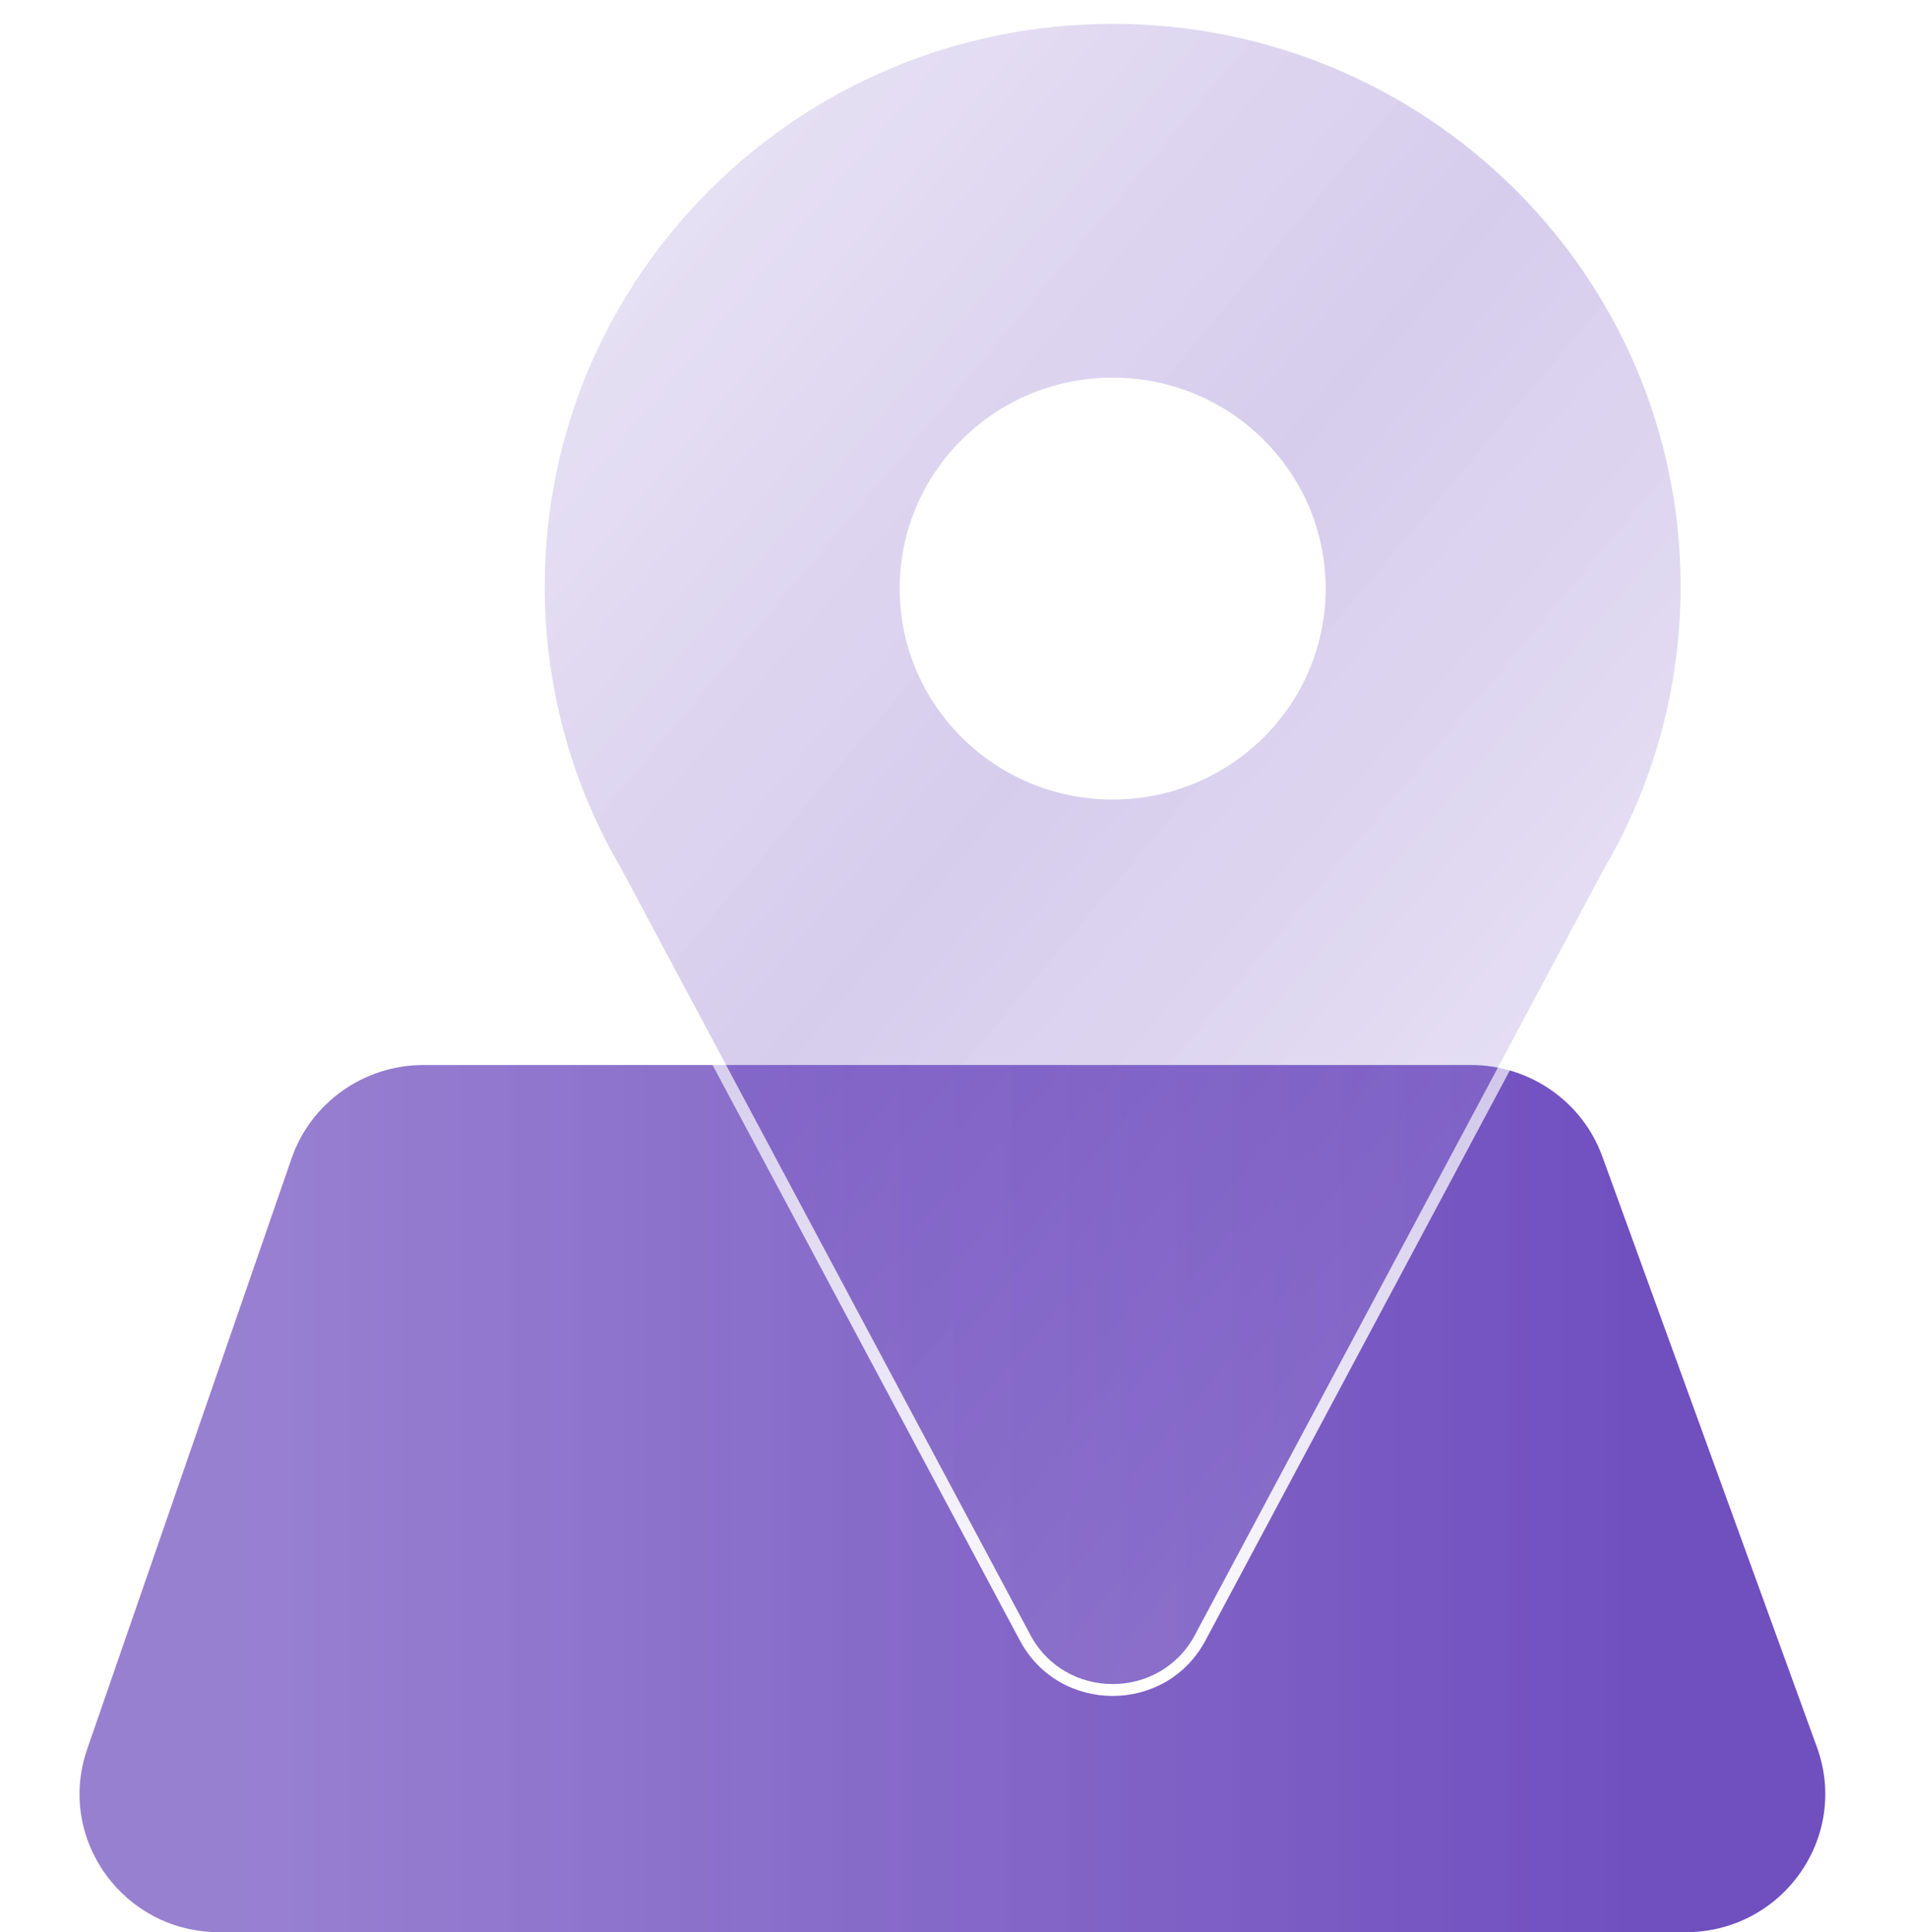
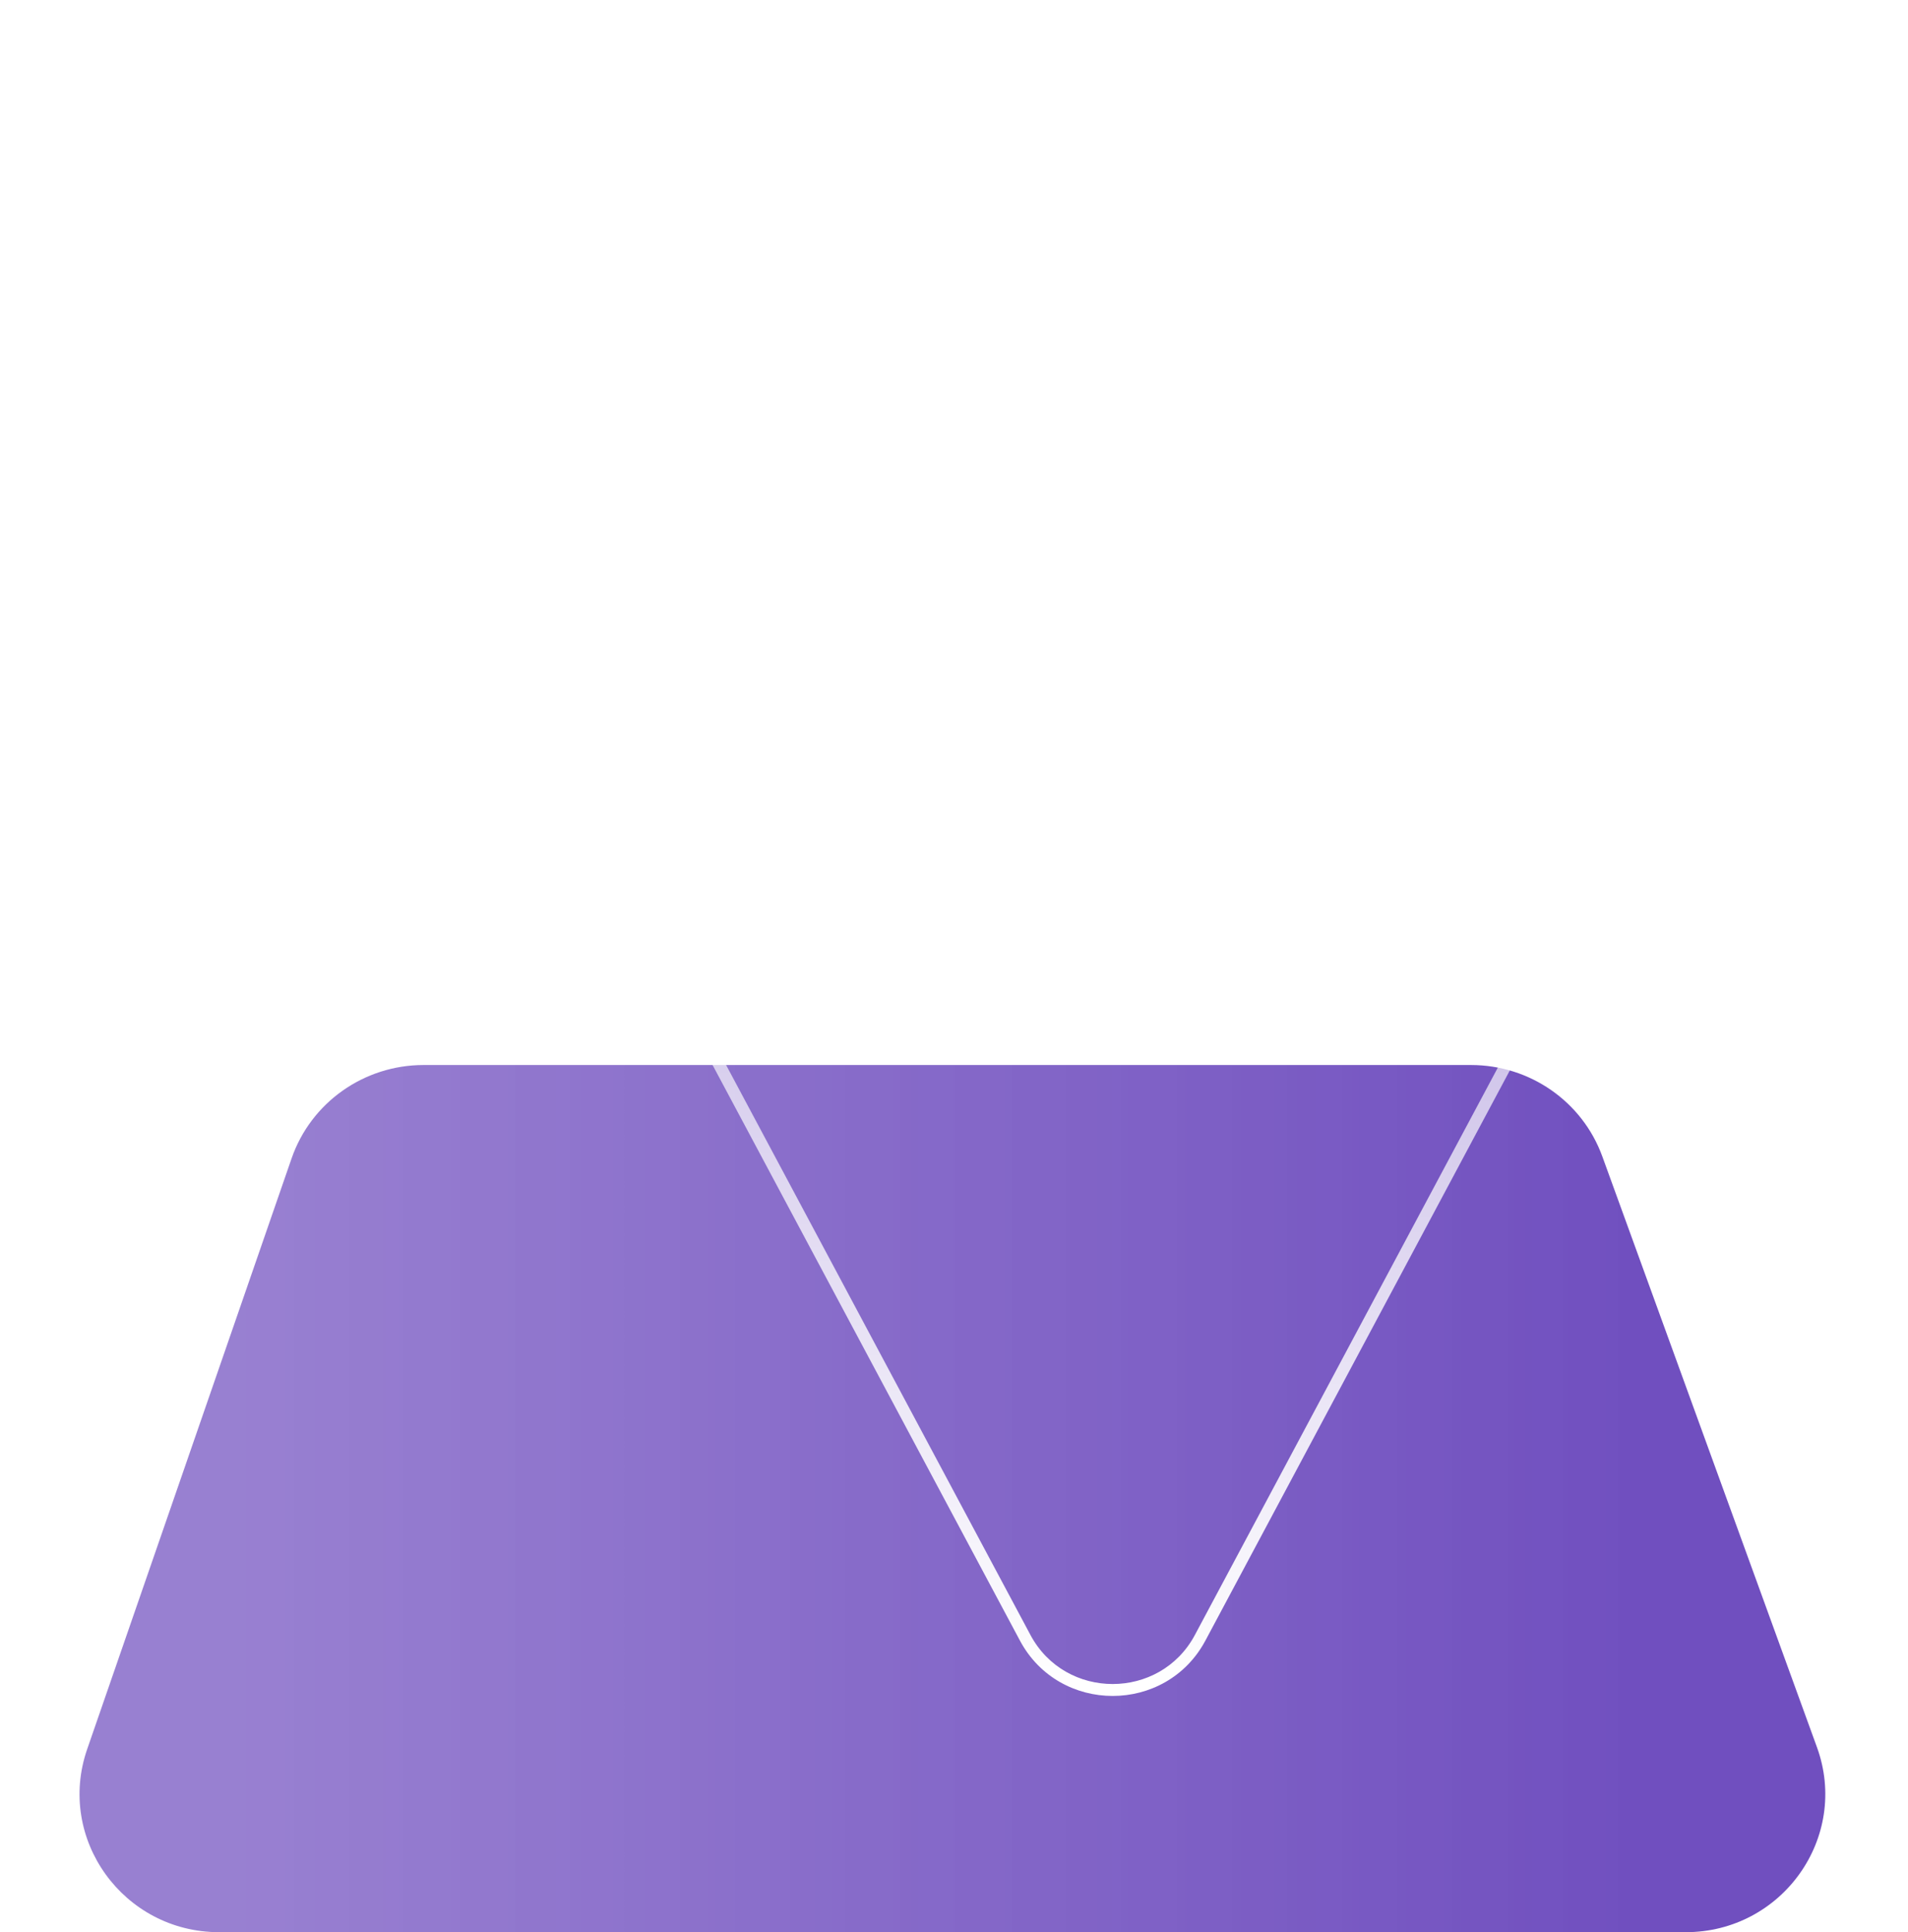
<svg xmlns="http://www.w3.org/2000/svg" width="80" height="81" viewBox="0 0 80 81" fill="none">
  <path d="M12.226 48.562C13.036 46.22 15.26 44.647 17.76 44.647H61.678C64.145 44.647 66.347 46.179 67.183 48.479L76.182 73.244C77.554 77.02 74.729 81 70.677 81H9.189C5.175 81 2.354 77.088 3.655 73.328L12.226 48.562Z" fill="url(#paint0_linear_147_32600)" />
  <g filter="url(#filter0_b_147_32600)">
    <path fill-rule="evenodd" clip-rule="evenodd" d="M25.161 34.753C25.162 34.754 25.161 34.753 25.161 34.753C25.089 34.604 25.018 34.453 24.949 34.302C23.594 31.338 22.84 28.048 22.84 24.584C22.84 11.559 33.501 1 46.653 1C59.804 1 70.465 11.559 70.465 24.584C70.465 28.899 69.295 32.943 67.252 36.423L50.1 68.54C48.636 71.282 44.67 71.282 43.205 68.54L26.038 36.396C25.809 36.005 25.591 35.607 25.384 35.202C25.384 35.203 25.384 35.202 25.384 35.202C25.313 35.062 25.242 34.92 25.174 34.779L25.161 34.756C25.161 34.755 25.161 34.755 25.161 34.755C25.162 34.755 25.162 34.754 25.161 34.753ZM24.72 34.991L24.728 35.006C24.998 35.563 25.29 36.108 25.601 36.641L42.764 68.775C44.417 71.87 48.888 71.87 50.541 68.775L67.688 36.667C69.772 33.115 70.965 28.987 70.965 24.584C70.965 11.278 60.075 0.5 46.653 0.5C33.23 0.5 22.34 11.278 22.34 24.584C22.34 28.29 23.185 31.802 24.696 34.939" fill="url(#paint1_linear_147_32600)" />
  </g>
  <g filter="url(#filter1_b_147_32600)">
-     <path fill-rule="evenodd" clip-rule="evenodd" d="M43.205 68.54L26.038 36.396C25.729 35.87 25.441 35.33 25.174 34.779L25.161 34.755C25.161 34.755 25.161 34.755 25.161 34.755C25.162 34.755 25.162 34.754 25.162 34.754C23.673 31.675 22.84 28.226 22.84 24.584C22.84 11.559 33.501 1 46.653 1C59.804 1 70.465 11.559 70.465 24.584C70.465 28.899 69.295 32.943 67.252 36.423L50.1 68.54C48.636 71.282 44.67 71.282 43.205 68.54ZM46.653 33.518C51.584 33.518 55.583 29.558 55.583 24.674C55.583 19.79 51.584 15.83 46.653 15.83C41.721 15.83 37.723 19.79 37.723 24.674C37.723 29.558 41.721 33.518 46.653 33.518Z" fill="url(#paint2_linear_147_32600)" fill-opacity="0.3" />
-   </g>
+     </g>
  <defs>
    <filter id="filter0_b_147_32600" x="12.34" y="-9.5" width="68.625" height="90.596" filterUnits="userSpaceOnUse" color-interpolation-filters="sRGB">
      <feFlood flood-opacity="0" result="BackgroundImageFix" />
      <feGaussianBlur in="BackgroundImageFix" stdDeviation="5" />
      <feComposite in2="SourceAlpha" operator="in" result="effect1_backgroundBlur_147_32600" />
      <feBlend mode="normal" in="SourceGraphic" in2="effect1_backgroundBlur_147_32600" result="shape" />
    </filter>
    <filter id="filter1_b_147_32600" x="12.84" y="-9" width="67.625" height="89.596" filterUnits="userSpaceOnUse" color-interpolation-filters="sRGB">
      <feFlood flood-opacity="0" result="BackgroundImageFix" />
      <feGaussianBlur in="BackgroundImageFix" stdDeviation="5" />
      <feComposite in2="SourceAlpha" operator="in" result="effect1_backgroundBlur_147_32600" />
      <feBlend mode="normal" in="SourceGraphic" in2="effect1_backgroundBlur_147_32600" result="shape" />
    </filter>
    <linearGradient id="paint0_linear_147_32600" x1="69" y1="63" x2="10" y2="63" gradientUnits="userSpaceOnUse">
      <stop stop-color="#704FBF" />
      <stop offset="1" stop-color="#8D72CC" stop-opacity="0.9" />
    </linearGradient>
    <linearGradient id="paint1_linear_147_32600" x1="46.653" y1="70.596" x2="46.653" y2="1" gradientUnits="userSpaceOnUse">
      <stop stop-color="white" />
      <stop offset="1" stop-color="white" stop-opacity="0.1" />
    </linearGradient>
    <linearGradient id="paint2_linear_147_32600" x1="47" y1="74" x2="1.825" y2="35.964" gradientUnits="userSpaceOnUse">
      <stop stop-color="#A995D9" stop-opacity="0.9" />
      <stop offset="0.51" stop-color="#704FBF" stop-opacity="0.96" />
      <stop offset="1" stop-color="#A995D9" stop-opacity="0.9" />
    </linearGradient>
  </defs>
</svg>